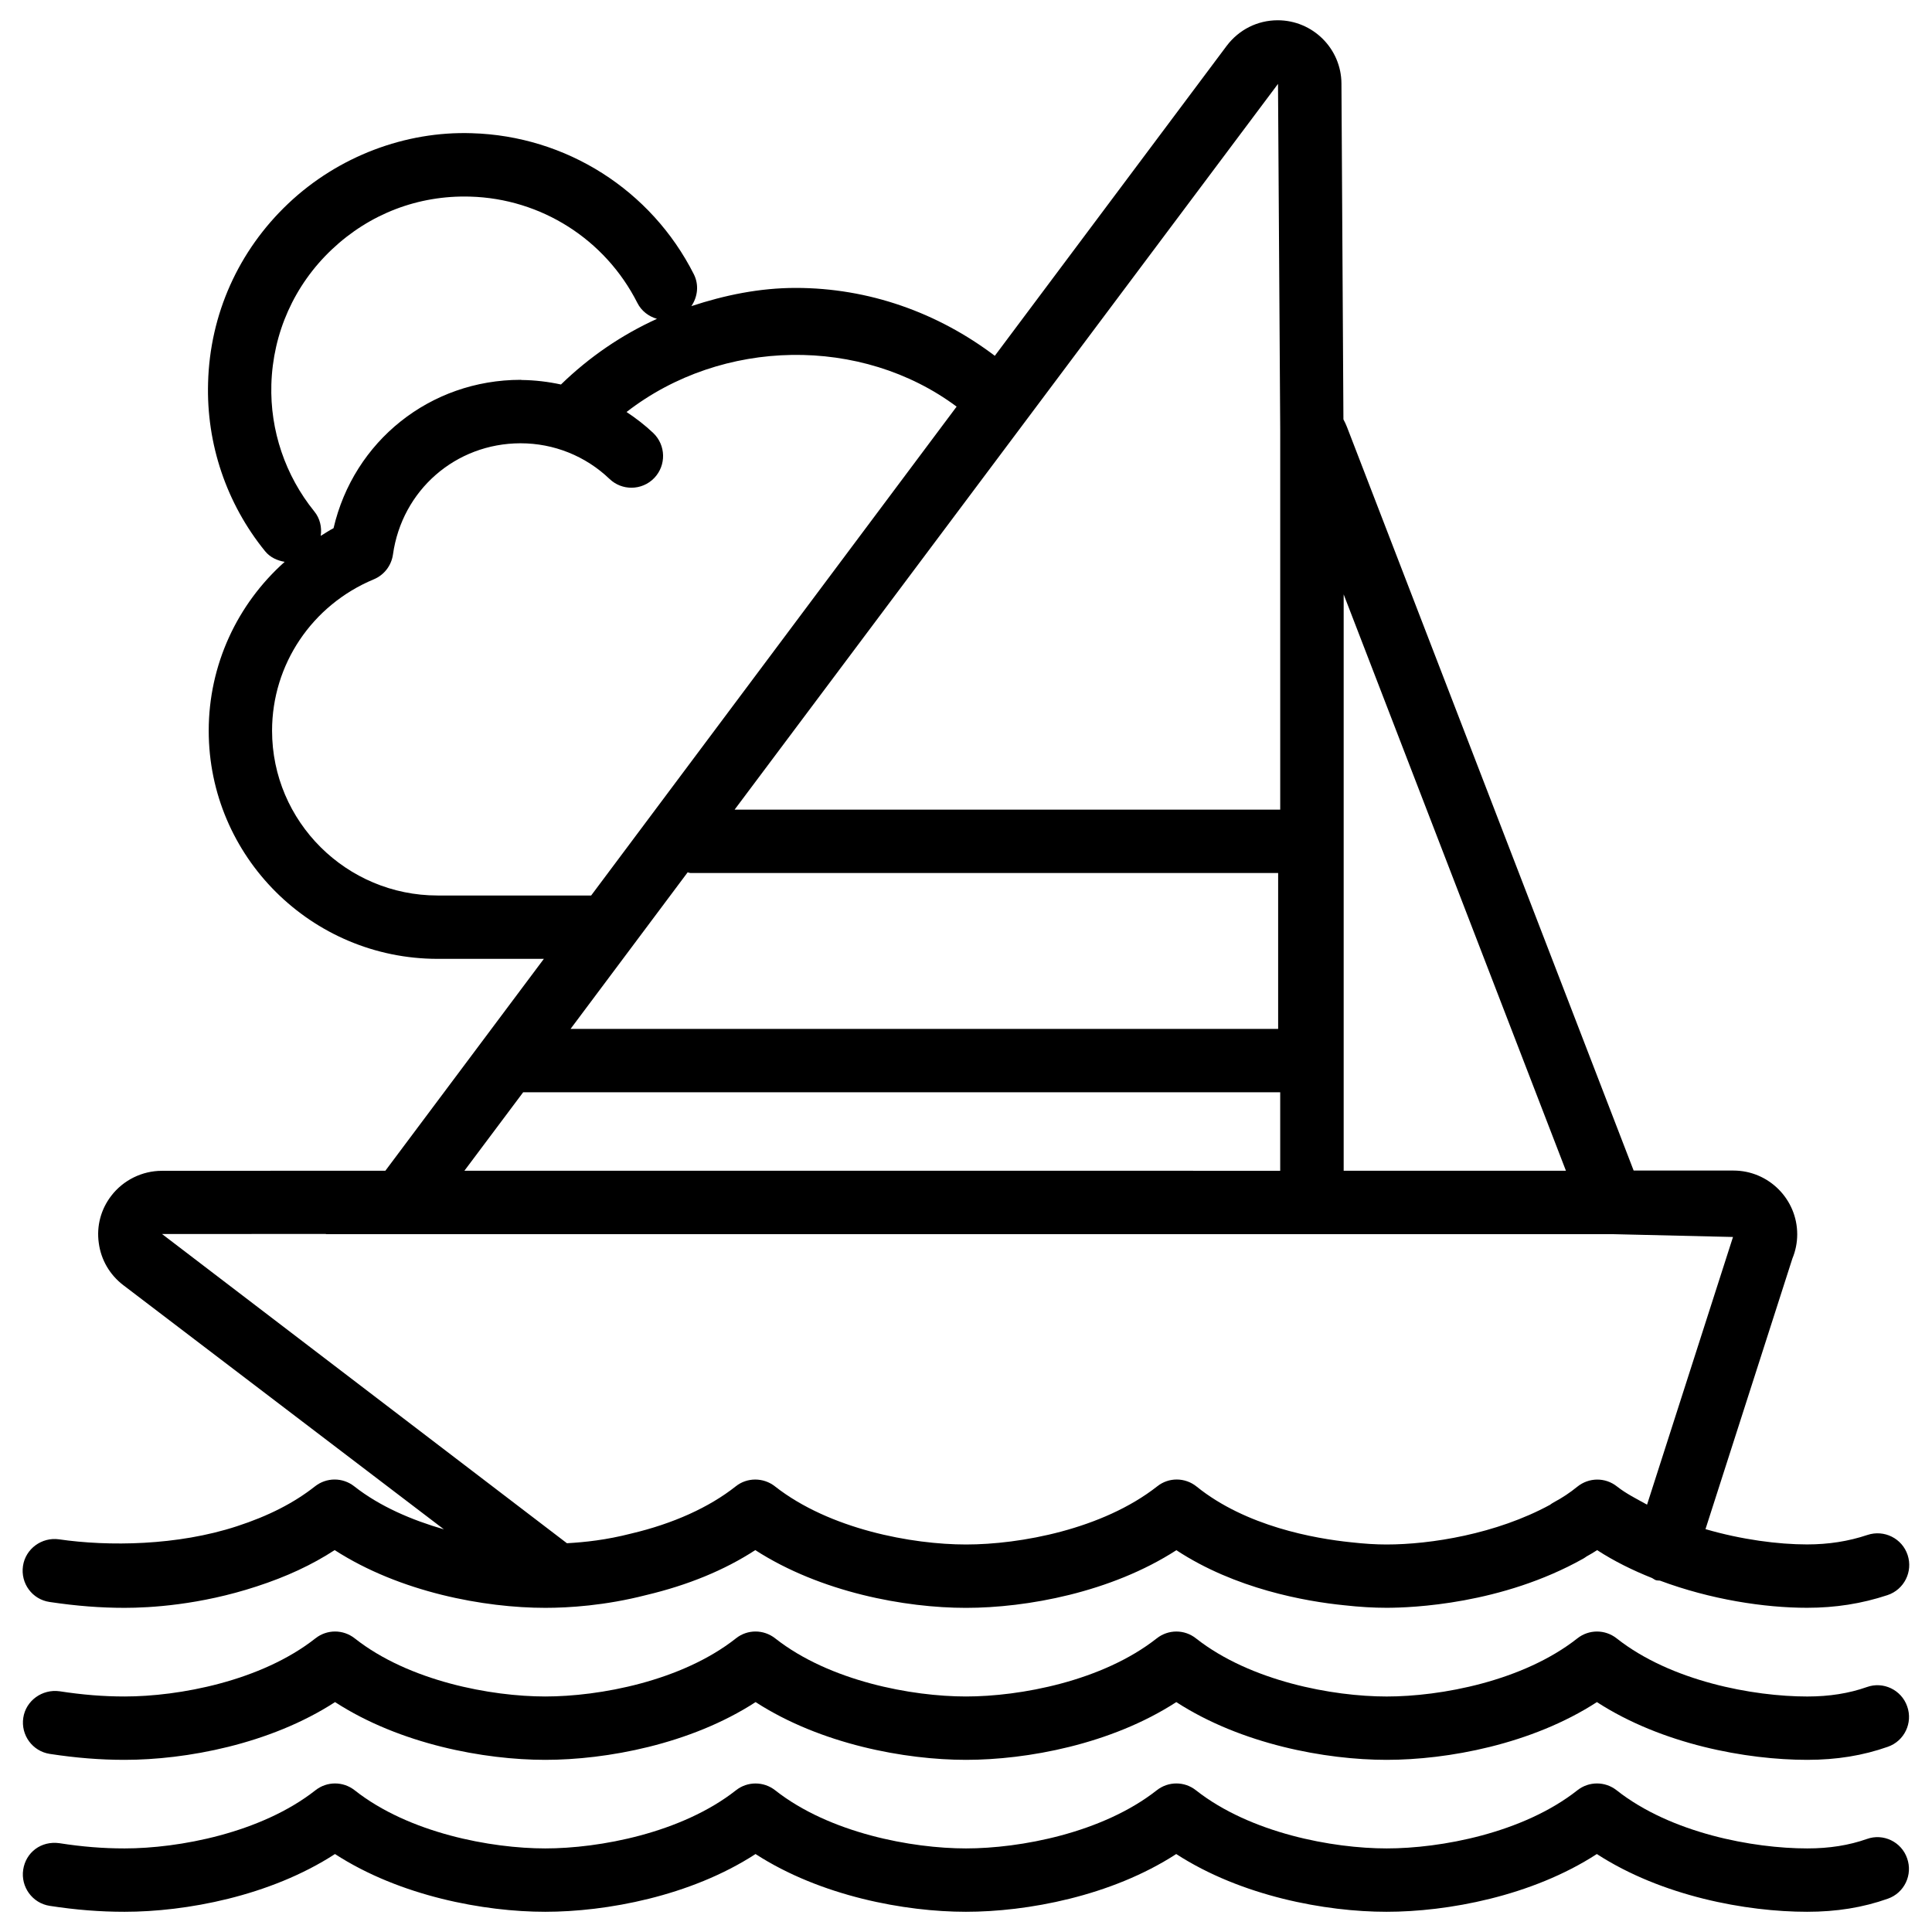
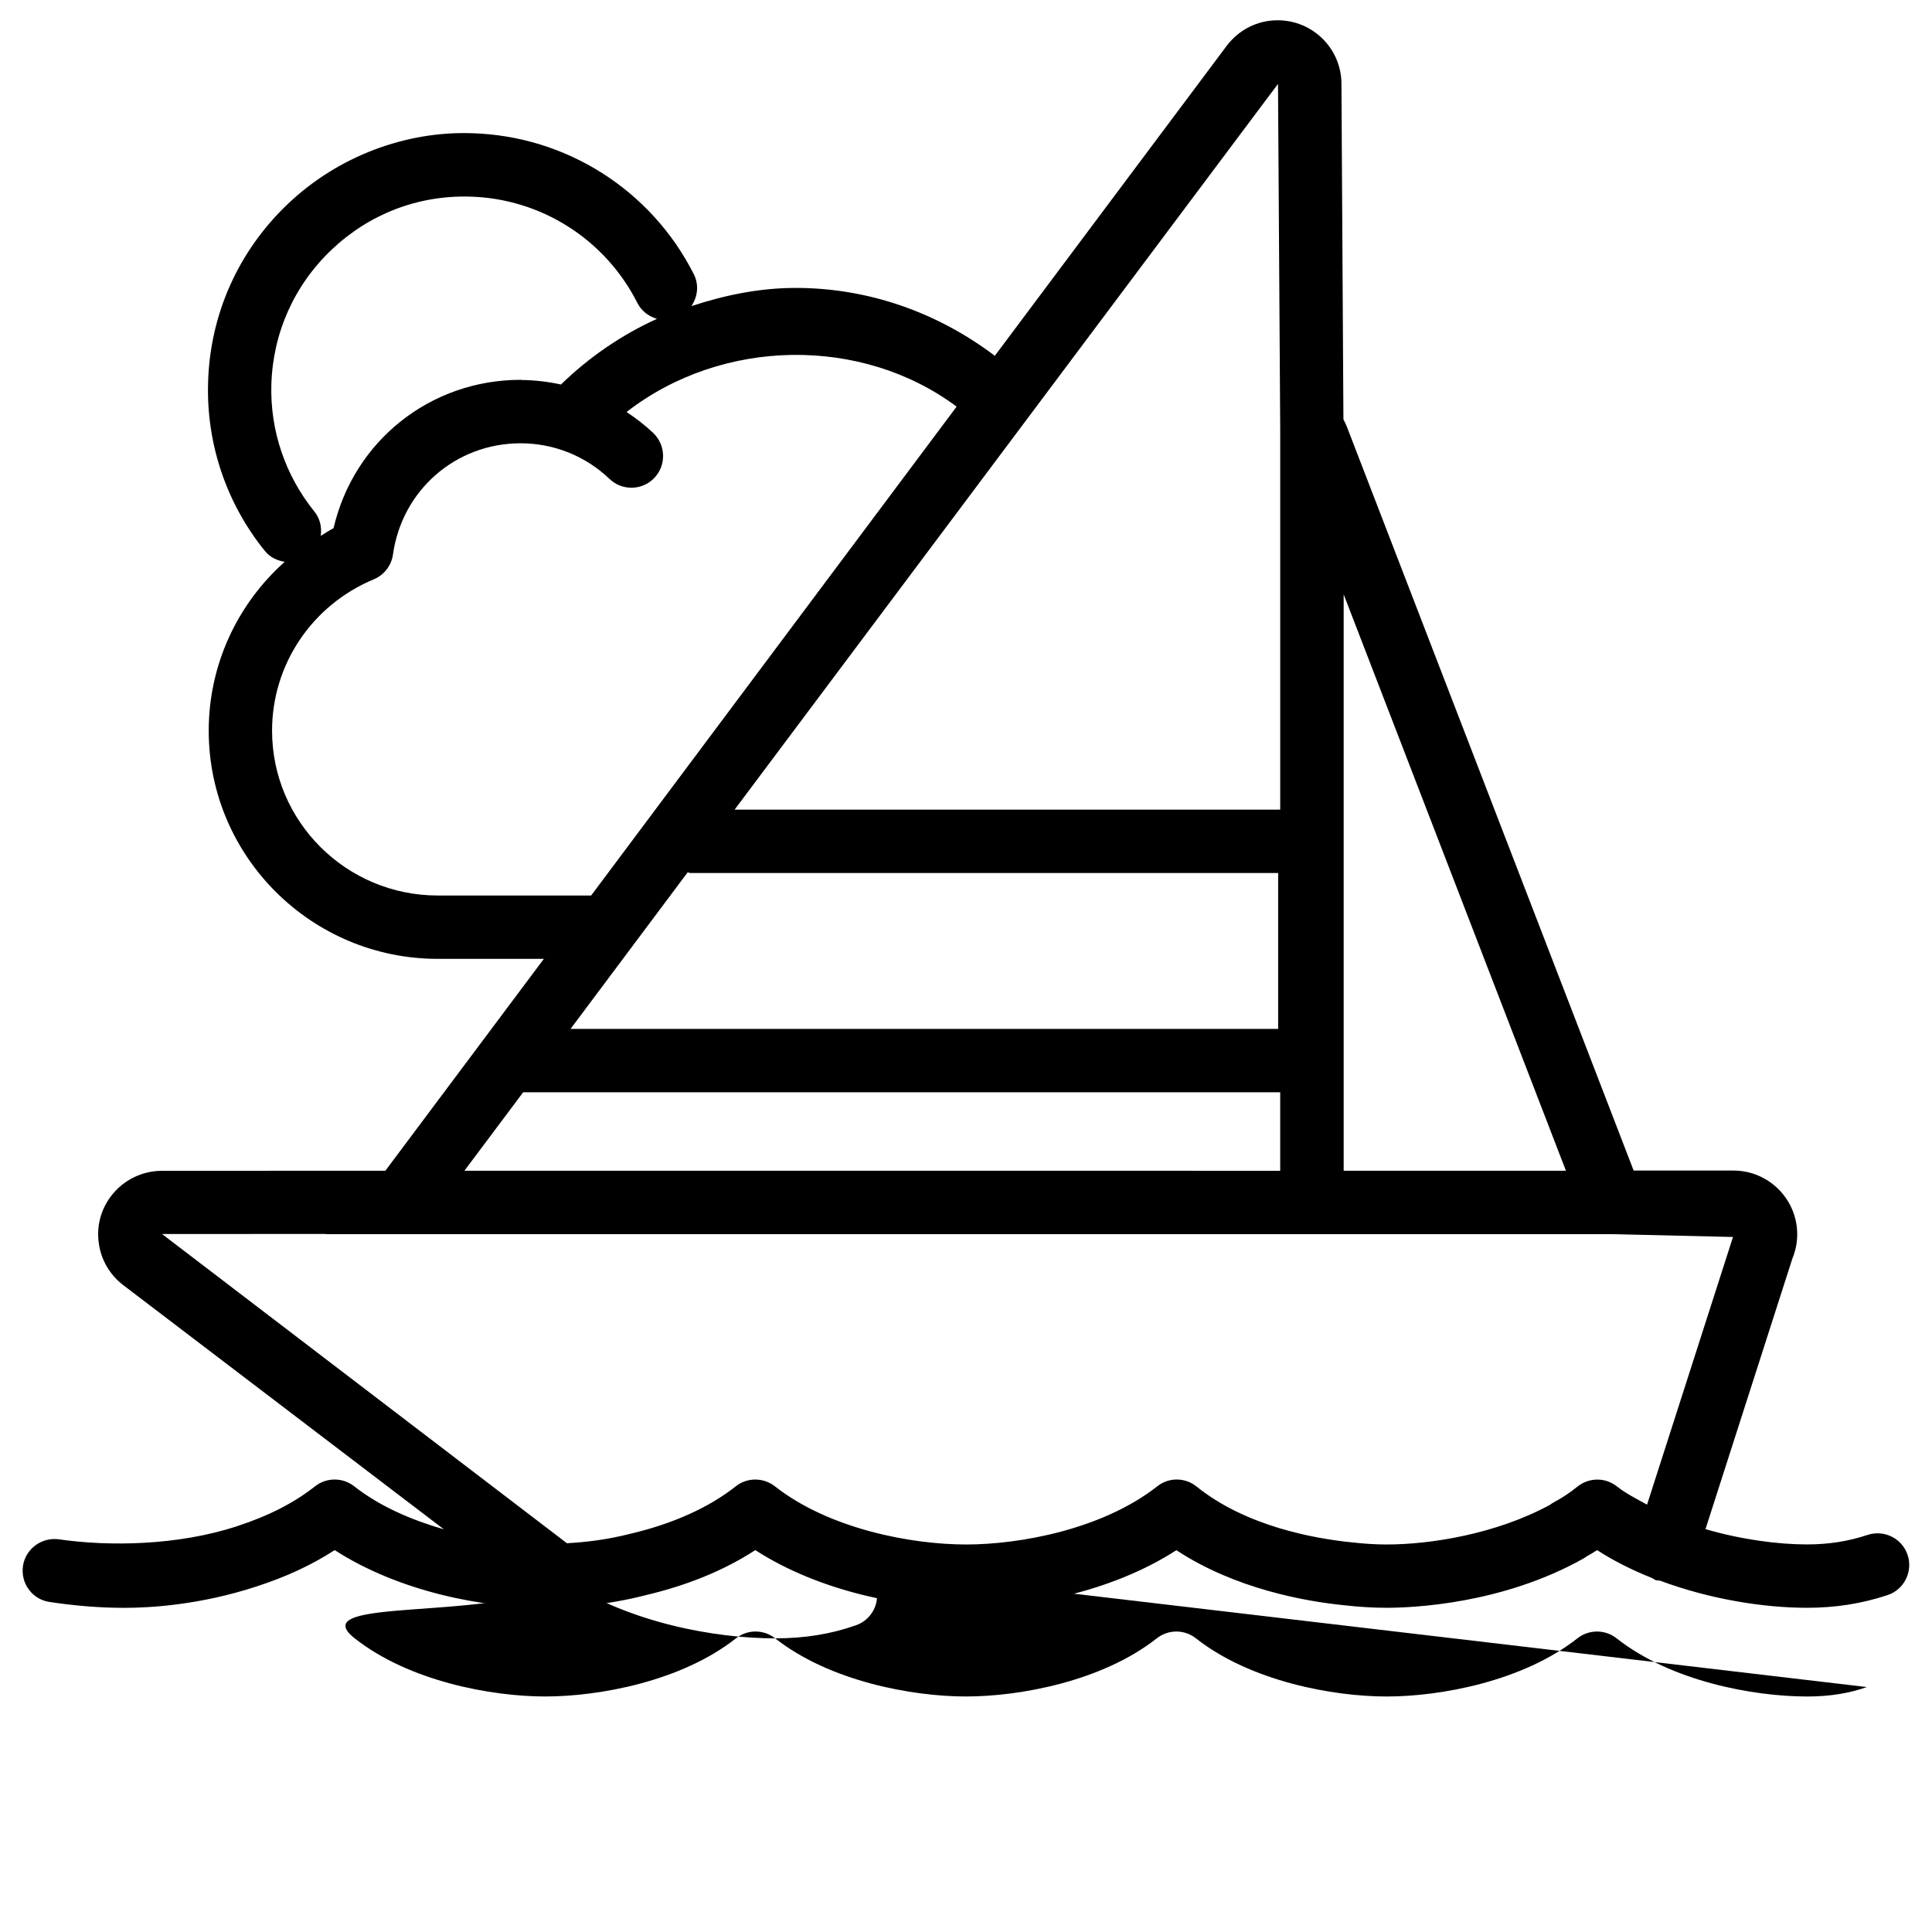
<svg xmlns="http://www.w3.org/2000/svg" fill="#000000" width="800px" height="800px" version="1.1" viewBox="144 144 512 512">
  <g>
    <path d="m157.14 568.54c7.18 1.07 13.52 1.555 19.922 1.555 6.59 0 19.902-0.734 34.93-5.668 7.894-2.562 14.715-5.731 20.699-9.637 17.34 11.188 39.695 15.305 55.816 15.305 6.152 0 15.828-0.586 26.703-3.379 11.082-2.625 20.805-6.613 28.949-11.922 17.34 11.188 39.695 15.305 55.816 15.305 16.121 0 38.457-4.094 55.777-15.281 15.598 10.266 34.195 13.562 44.461 14.59 4.137 0.461 7.789 0.672 11.211 0.672 6.781 0 30.586-0.922 52.164-13.035 0.273-0.148 0.566-0.355 0.859-0.566 0.965-0.523 1.891-1.09 2.812-1.68 4.555 2.961 9.488 5.375 14.547 7.391 0.355 0.168 0.629 0.441 1.008 0.566 0.355 0.125 0.734 0.062 1.09 0.125 13.434 5.016 27.688 7.199 38.98 7.199 7.516 0 14.484-1.09 21.328-3.359 4.41-1.469 6.781-6.215 5.332-10.621-1.449-4.41-6.215-6.781-10.621-5.332-5.082 1.699-10.328 2.519-16.039 2.519-7.621 0-17.32-1.258-26.91-4.051l23.027-71.707c0.84-2.035 1.281-4.199 1.281-6.422 0-9.32-7.578-16.898-16.898-16.898h-26.449l-75.949-196.99c-0.293-0.715-0.586-1.406-0.965-2.078l-0.523-88.996c-0.043-9.258-7.598-16.773-16.898-16.773h-0.043c-5.332 0.02-10.223 2.477-13.477 6.781l-61.445 82.141c-15.113-11.441-33.395-17.992-52.77-17.992-9.574 0-18.789 1.91-27.648 4.828 1.66-2.434 2.078-5.625 0.652-8.461-11.293-22.336-33.84-36.652-58.84-37.367-17.551-0.582-35.395 6.113-48.621 18.625-13.223 12.512-20.781 29.367-21.266 47.504-0.48 16.184 4.871 32.035 15.094 44.629 1.363 1.68 3.254 2.5 5.207 2.832-12.574 11.211-20.133 27.312-20.133 44.758 0 33.336 27.227 60.457 60.688 60.457h28.129l-42.004 56.152h-15.742-0.043l-43.453 0.02c-5.227 0-10.223 2.477-13.395 6.613-2.75 3.57-3.945 8.02-3.316 12.492 0.586 4.473 2.898 8.438 6.488 11.188l84.977 64.719c-8.5-2.457-16.961-6.047-23.762-11.398-3.066-2.414-7.348-2.394-10.391 0-5.562 4.387-12.324 7.852-20.699 10.578-15.742 5.164-34.07 5.375-47.168 3.465-4.512-0.629-8.859 2.477-9.531 7.074-0.672 4.598 2.453 8.859 7.051 9.531zm401.85-114.28h-58.902v-152.74zm-76.305-288.03 0.586 91.609v100.72h-144.59zm-156.46 208.96c0.273 0.02 0.504 0.168 0.797 0.168h155.7v41.312h-187.52zm-98.953-95.684c-7.664-9.488-11.715-21.41-11.359-33.609 0.398-13.645 6.066-26.367 16.039-35.793 9.973-9.422 22.859-14.398 36.633-14 18.809 0.523 35.793 11.316 44.312 28.148 1.09 2.188 3.043 3.613 5.207 4.242-9.281 4.219-17.863 10.035-25.441 17.402-3.383-0.734-6.867-1.152-10.395-1.195-0.082 0-0.168-0.043-0.25-0.043-24.078 0-44.273 16.27-49.625 39.316-1.195 0.613-2.269 1.367-3.402 2.039 0.336-2.246-0.168-4.617-1.719-6.508zm32.703 101.81c-24.184 0-43.875-19.586-43.875-43.664 0-17.551 10.578-33.293 26.934-40.117 2.75-1.133 4.68-3.633 5.102-6.57 2.394-17.066 16.605-29.453 33.777-29.492h0.02c8.836 0 17.234 3.359 23.617 9.469 1.637 1.555 3.715 2.309 5.793 2.309 2.203 0 4.43-0.883 6.066-2.602 3.191-3.359 3.066-8.668-0.273-11.883-2.203-2.098-4.598-3.926-7.094-5.582 25.379-19.691 62.305-20.172 87.473-1.426l-96.855 129.56zm22.672 52.145h200.62v20.805l-216.2-0.004zm-52.27 37.598h340.83l32.055 0.754-22.777 70.934c-2.731-1.512-5.562-2.918-7.957-4.809-3.106-2.477-7.453-2.434-10.539 0.062-1.91 1.555-3.969 2.938-6.234 4.137-0.316 0.168-0.652 0.398-0.988 0.652-14.234 7.746-31.656 10.516-43.305 10.516-2.856 0-5.918-0.188-9.426-0.586-9.676-0.988-27.855-4.219-40.914-14.758-3.066-2.477-7.41-2.5-10.453-0.062-14.484 11.379-36.336 15.406-50.652 15.406-14.316 0-36.168-4.031-50.652-15.406-3.066-2.414-7.41-2.394-10.391 0-7.055 5.582-16.582 9.887-27.711 12.512-6.633 1.699-12.219 2.289-17.023 2.562l-107.31-81.953 43.453-0.004z" />
-     <path d="m638.74 591.09c-4.785 1.68-9.949 2.5-15.785 2.5-14.316 0-36.129-4.031-50.527-15.406-3.066-2.414-7.348-2.414-10.41 0-14.441 11.379-36.254 15.406-50.527 15.406-14.273 0-36.105-4.031-50.551-15.406-3.043-2.414-7.328-2.414-10.391 0-14.445 11.375-36.258 15.402-50.551 15.402-14.297 0-36.129-4.031-50.57-15.406-3.066-2.414-7.367-2.414-10.391 0-14.422 11.379-36.23 15.406-50.527 15.406s-36.105-4.031-50.508-15.406c-3.066-2.414-7.348-2.414-10.41 0-14.441 11.379-36.254 15.406-50.551 15.406-5.648 0-11.125-0.441-17.297-1.387-4.512-0.609-8.879 2.434-9.574 7.031-0.691 4.598 2.457 8.879 7.031 9.574 7.031 1.07 13.352 1.574 19.836 1.574 16.145 0 38.477-4.094 55.754-15.305 17.254 11.188 39.59 15.305 55.715 15.305 16.121 0 38.477-4.094 55.734-15.305 17.297 11.188 39.652 15.305 55.754 15.305 16.145 0 38.457-4.094 55.734-15.305 17.277 11.188 39.613 15.305 55.734 15.305s38.457-4.094 55.734-15.305c17.254 11.188 39.613 15.305 55.734 15.305 7.789 0 14.777-1.133 21.371-3.465 4.387-1.531 6.676-6.34 5.121-10.707-1.512-4.363-6.34-6.691-10.684-5.117z" />
-     <path d="m638.74 631.35c-4.766 1.68-9.93 2.5-15.785 2.5-14.316 0-36.129-4.031-50.527-15.406-3.066-2.414-7.348-2.414-10.41 0-14.441 11.379-36.254 15.406-50.527 15.406-14.273 0-36.105-4.031-50.551-15.406-3.043-2.414-7.328-2.414-10.391 0-14.445 11.352-36.258 15.406-50.551 15.406-14.297 0-36.129-4.031-50.57-15.406-3.066-2.414-7.367-2.394-10.391 0-14.422 11.352-36.234 15.406-50.531 15.406-14.297 0-36.105-4.031-50.508-15.406-3.066-2.414-7.348-2.414-10.41 0-14.441 11.352-36.254 15.406-50.57 15.406-5.711 0-11.211-0.441-17.277-1.387-4.871-0.672-8.902 2.457-9.594 7.012-0.691 4.578 2.434 8.879 7.012 9.594 6.969 1.07 13.289 1.574 19.859 1.574 16.145 0 38.477-4.094 55.754-15.305 17.254 11.188 39.59 15.305 55.715 15.305 16.121 0 38.477-4.094 55.734-15.305 17.297 11.188 39.652 15.305 55.754 15.305 16.145 0 38.457-4.094 55.734-15.305 17.277 11.188 39.613 15.305 55.734 15.305 16.121 0 38.457-4.094 55.734-15.305 17.254 11.188 39.613 15.305 55.734 15.305 7.809 0 14.801-1.133 21.371-3.465 4.387-1.531 6.676-6.34 5.121-10.707-1.492-4.363-6.32-6.695-10.664-5.121z" />
+     <path d="m638.74 591.09c-4.785 1.68-9.949 2.5-15.785 2.5-14.316 0-36.129-4.031-50.527-15.406-3.066-2.414-7.348-2.414-10.41 0-14.441 11.379-36.254 15.406-50.527 15.406-14.273 0-36.105-4.031-50.551-15.406-3.043-2.414-7.328-2.414-10.391 0-14.445 11.375-36.258 15.402-50.551 15.402-14.297 0-36.129-4.031-50.57-15.406-3.066-2.414-7.367-2.414-10.391 0-14.422 11.379-36.23 15.406-50.527 15.406s-36.105-4.031-50.508-15.406s38.457-4.094 55.734-15.305c17.254 11.188 39.613 15.305 55.734 15.305 7.789 0 14.777-1.133 21.371-3.465 4.387-1.531 6.676-6.34 5.121-10.707-1.512-4.363-6.34-6.691-10.684-5.117z" />
  </g>
</svg>